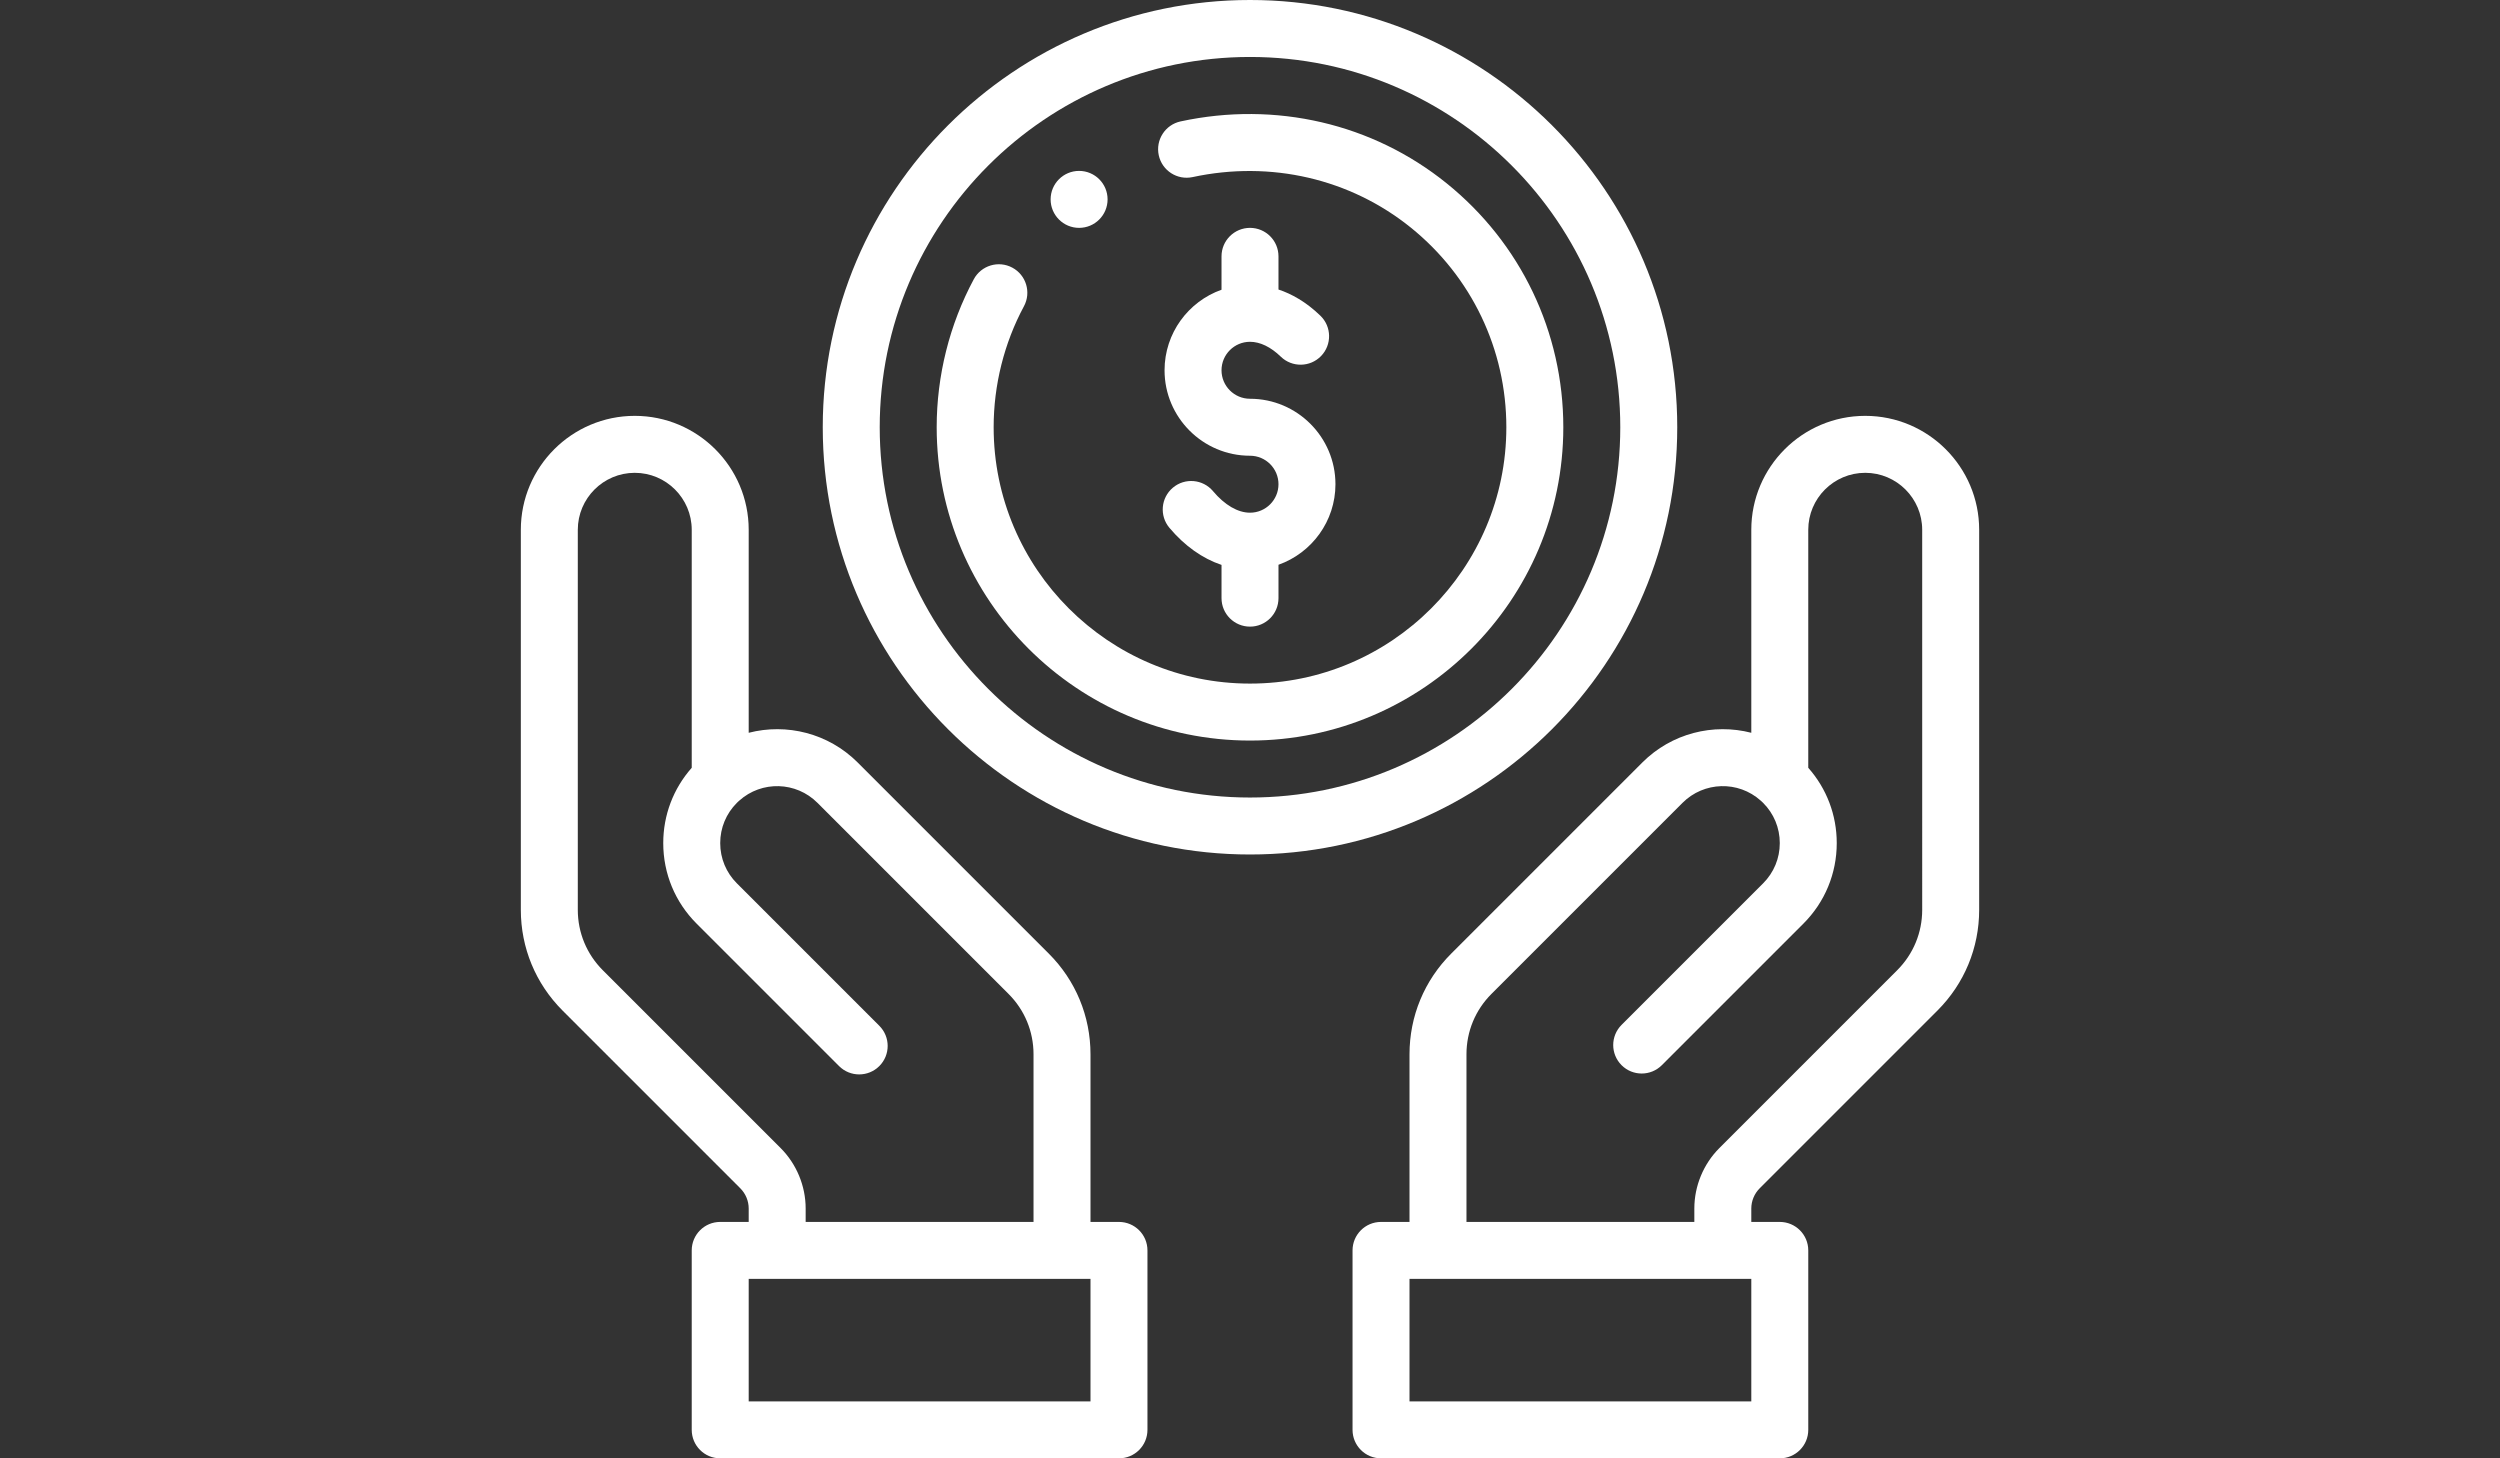
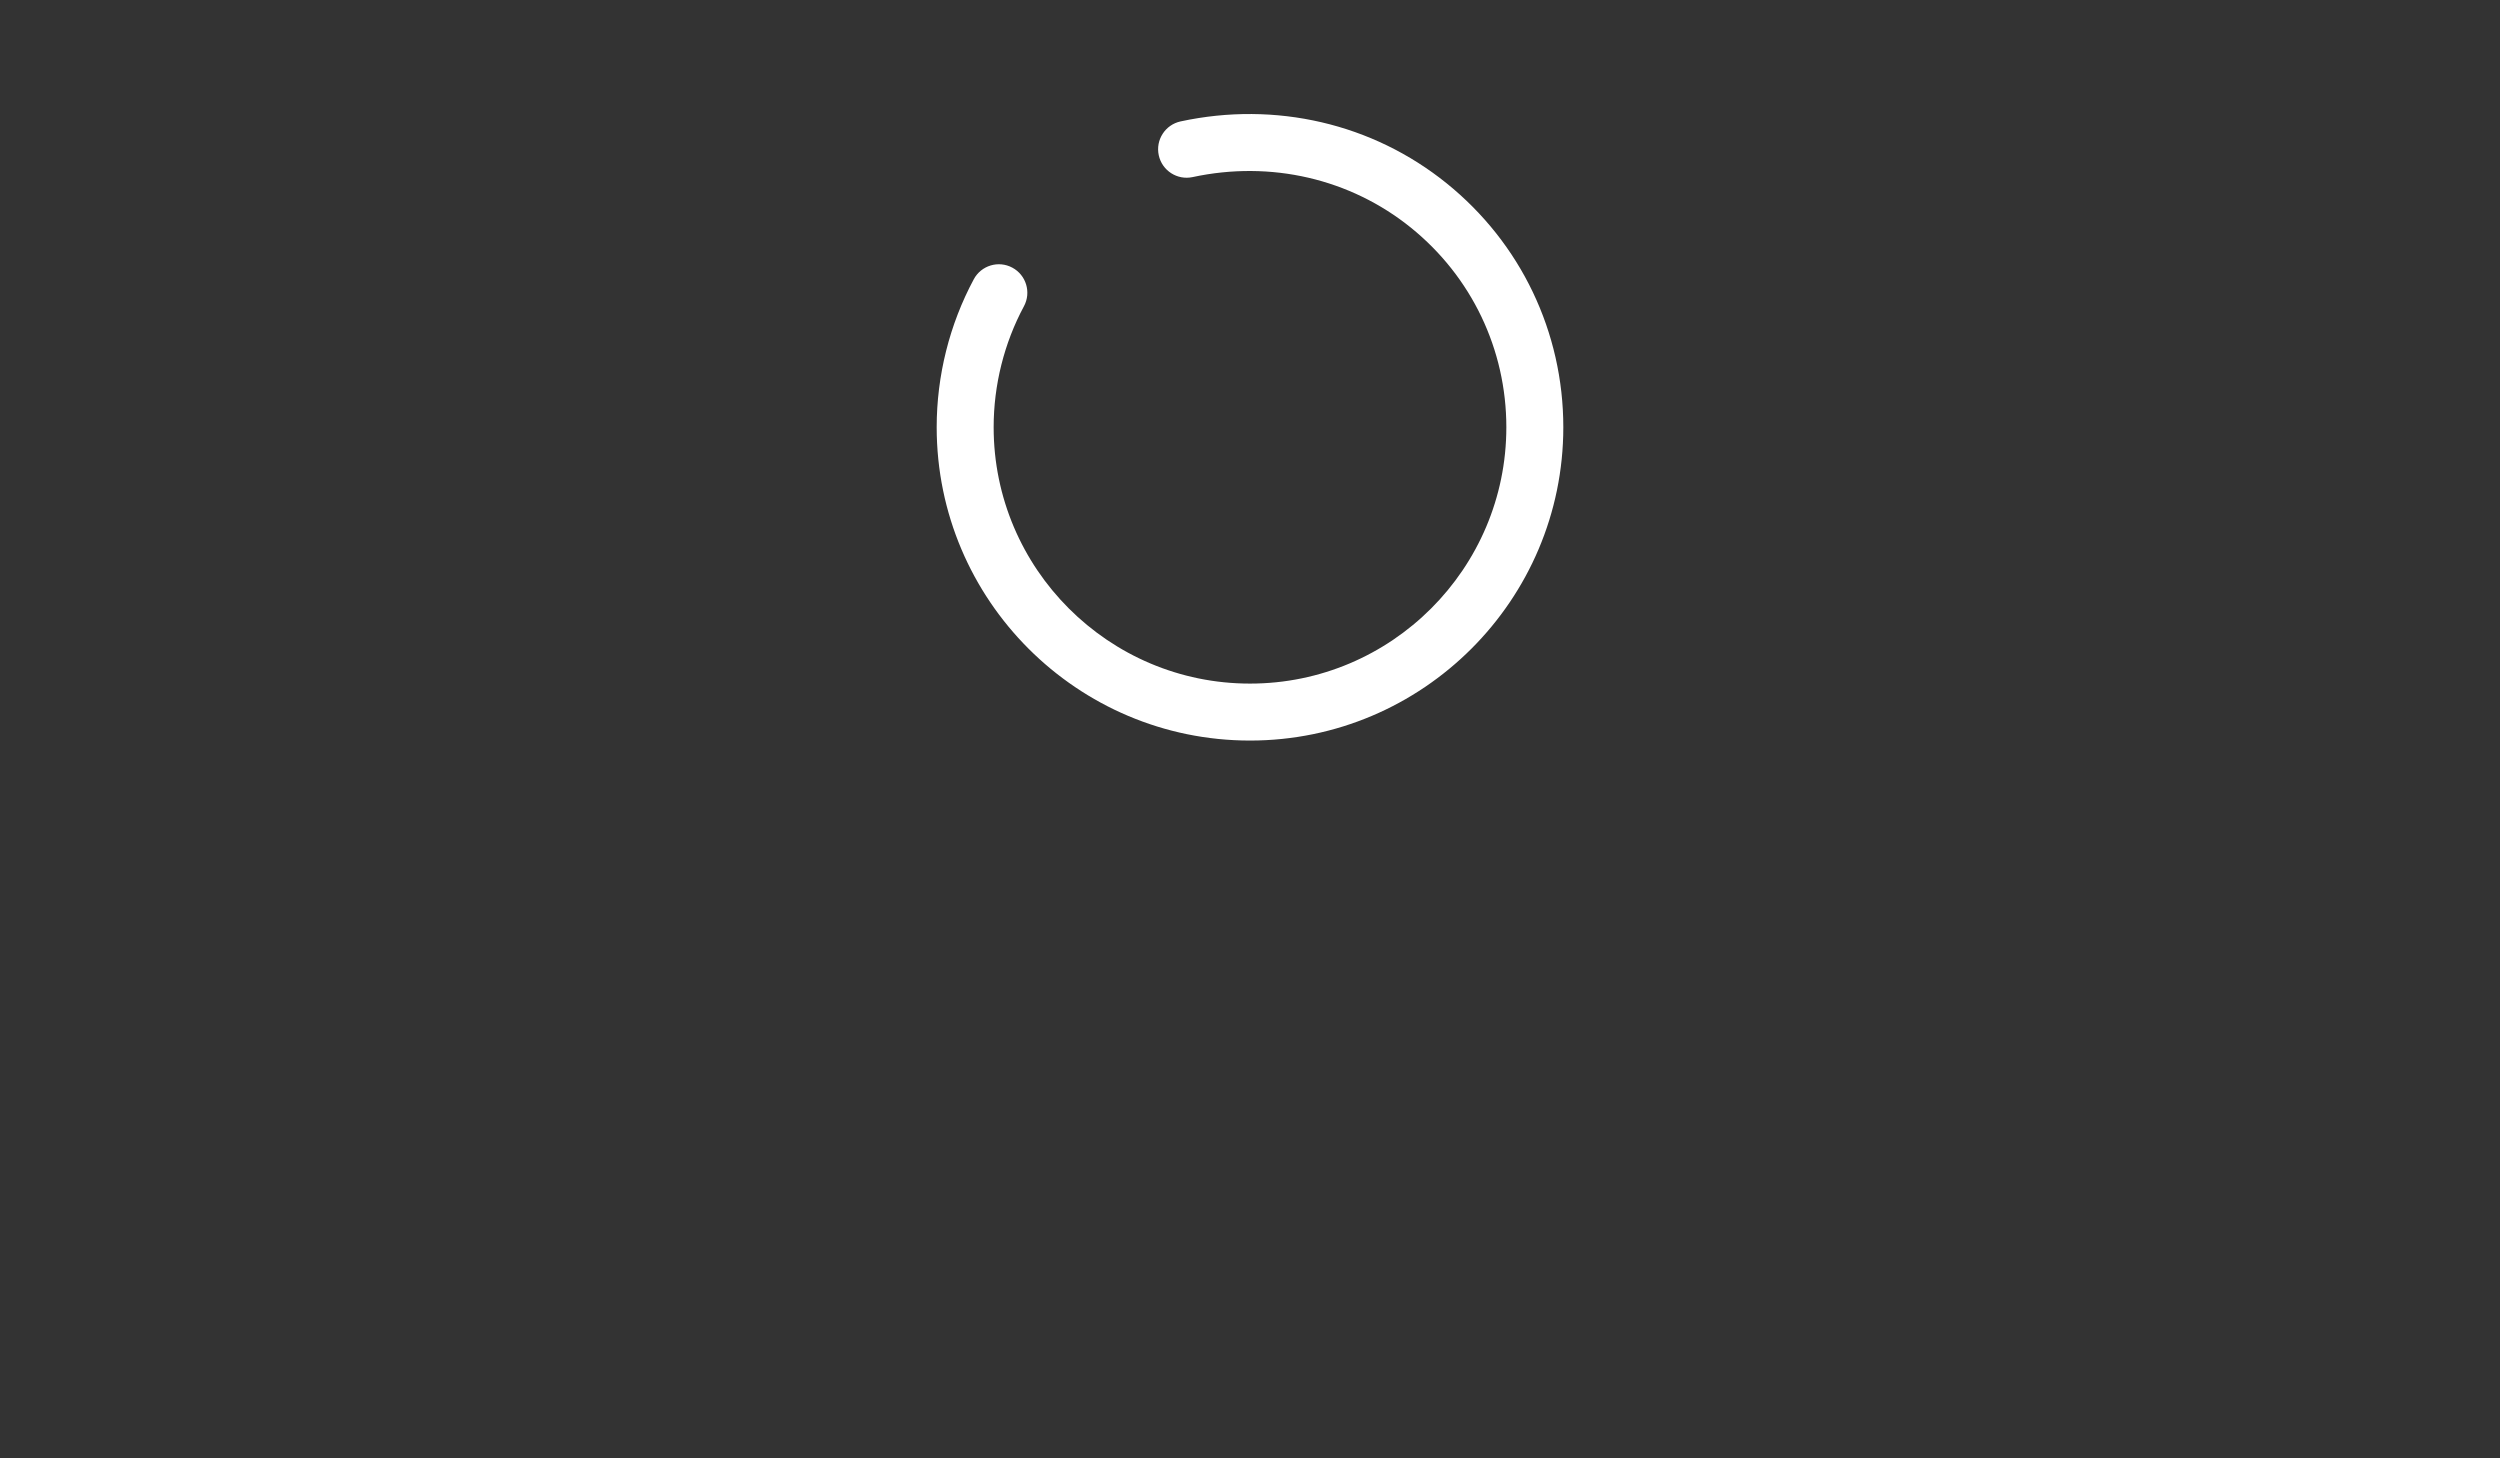
<svg xmlns="http://www.w3.org/2000/svg" version="1.1" id="Capa_1" x="0px" y="0px" width="960px" height="560px" viewBox="0 0 960 560" enable-background="new 0 0 960 560" xml:space="preserve">
  <rect x="0" y="0" width="960" height="560" fill="#333333" stroke="none" />
  <g>
    <g>
-       <path fill="#FFFFFF" d="M414.375,65.625c-6.038,0-10.938,4.9-10.938,10.938s4.9,10.938,10.938,10.938s10.938-4.9,10.938-10.938    S420.413,65.625,414.375,65.625z" />
-     </g>
+       </g>
  </g>
  <g>
    <g>
-       <path fill="#FFFFFF" d="M480,153.125c-6.031,0-10.938-4.907-10.938-10.938S473.969,131.25,480,131.25    c3.874,0,7.965,1.977,11.829,5.717c4.343,4.201,11.266,4.086,15.467-0.253c4.199-4.341,4.086-11.266-0.254-15.467    c-5.551-5.372-11.105-8.41-16.104-10.068V98.438c0-6.041-4.897-10.938-10.938-10.938s-10.938,4.896-10.938,10.938v12.819    c-12.73,4.515-21.875,16.672-21.875,30.931C447.188,160.28,461.907,175,480,175c6.031,0,10.938,4.907,10.938,10.938    s-4.906,10.938-10.938,10.938c-4.673,0-9.717-2.939-14.202-8.274c-3.887-4.624-10.787-5.22-15.41-1.333    c-4.624,3.887-5.221,10.787-1.334,15.41c5.847,6.955,12.723,11.802,20.009,14.245v12.765c0,6.041,4.897,10.938,10.938,10.938    s10.938-4.896,10.938-10.938v-12.819c12.73-4.515,21.875-16.672,21.875-30.931C512.813,167.845,498.093,153.125,480,153.125z" />
-     </g>
+       </g>
  </g>
  <g>
    <g>
-       <path fill="#FFFFFF" d="M716.25,159.688c-24.124,0-43.75,19.626-43.75,43.75v77.951c-14.529-3.741-30.563,0.123-41.87,11.43    l-73.352,73.352c-10.336,10.322-16.028,24.06-16.028,38.682v64.367h-10.938c-6.04,0-10.938,4.896-10.938,10.938v68.906    c0,6.041,4.897,10.938,10.938,10.938h153.125c6.04,0,10.938-4.896,10.938-10.938v-68.906c0-6.041-4.897-10.938-10.938-10.938    H672.5v-5.162c0-2.876,1.168-5.694,3.207-7.732l68.271-68.271C754.311,377.72,760,363.984,760,349.377V203.438    C760,179.314,740.374,159.688,716.25,159.688z M672.5,538.125H541.25v-47.031H672.5V538.125z M738.125,349.377    c0,8.765-3.415,17.008-9.615,23.208l-68.271,68.271c-6.11,6.11-9.613,14.565-9.613,23.2v5.162h-87.5v-64.367    c0-8.774,3.412-17.015,9.615-23.208l73.357-73.358c8.21-8.211,21.398-8.579,30.023-0.84c0.063,0.055,0.125,0.11,0.188,0.164    c0.249,0.214,0.483,0.443,0.72,0.68c4.132,4.129,6.408,9.619,6.408,15.461s-2.276,11.332-6.41,15.465l-54.349,54.348    c-4.271,4.271-4.271,11.197,0,15.47c4.272,4.271,11.195,4.271,15.469,0l54.347-54.346c8.265-8.262,12.818-19.248,12.818-30.937    c0-10.763-3.87-20.926-10.938-28.919v-91.394c0-12.062,9.813-21.875,21.875-21.875s21.875,9.813,21.875,21.875V349.377z" />
-     </g>
+       </g>
  </g>
  <g>
    <g>
-       <path fill="#FFFFFF" d="M429.688,469.219H418.75v-64.367c0-14.622-5.692-28.359-16.021-38.676l-73.357-73.357    c-11.309-11.309-27.342-15.172-41.871-11.43v-77.951c0-24.124-19.626-43.75-43.75-43.75S200,179.314,200,203.438v145.939    c0,14.607,5.689,28.343,16.021,38.676l68.271,68.271c2.039,2.039,3.207,4.856,3.207,7.733v5.162h-10.938    c-6.04,0-10.938,4.896-10.938,10.938v68.906c0,6.041,4.898,10.938,10.938,10.938h153.125c6.04,0,10.938-4.896,10.938-10.938    v-68.906C440.625,474.115,435.728,469.219,429.688,469.219z M231.49,372.586c-6.201-6.201-9.615-14.444-9.615-23.209V203.438    c0-12.062,9.813-21.875,21.875-21.875s21.875,9.813,21.875,21.875v91.393c-7.068,7.993-10.938,18.155-10.938,28.92    c0,11.688,4.553,22.675,12.818,30.933l54.688,54.688c4.272,4.271,11.195,4.271,15.469,0c4.271-4.271,4.271-11.197,0-15.469    l-54.691-54.691c-4.132-4.128-6.408-9.618-6.408-15.46s2.276-11.332,6.405-15.46c0.239-0.237,0.474-0.467,0.722-0.681l0.188-0.164    c8.625-7.739,21.814-7.369,30.023,0.84l73.363,73.362c6.197,6.189,9.61,14.429,9.61,23.203v64.368h-87.5v-5.162    c0.001-8.635-3.502-17.09-9.612-23.2L231.49,372.586z M418.75,538.125H287.5v-47.031h131.25V538.125z" />
-     </g>
+       </g>
  </g>
  <g>
    <g>
-       <path fill="#FFFFFF" d="M480,0c-90.464,0-164.063,73.599-164.063,164.063S389.536,328.125,480,328.125    s164.063-73.599,164.063-164.063S570.464,0,480,0z M480,306.25c-78.403,0-142.188-63.785-142.188-142.188    S401.597,21.875,480,21.875S622.188,85.66,622.188,164.063S558.403,306.25,480,306.25z" />
-     </g>
+       </g>
  </g>
  <g>
    <g>
      <path fill="#FFFFFF" d="M555.528,70.404c-28.461-22.98-65.71-31.647-102.18-23.784c-5.905,1.273-9.66,7.092-8.387,12.997    c1.273,5.904,7.093,9.655,12.997,8.386c29.979-6.464,60.533,0.613,83.828,19.419c23.291,18.807,36.65,46.74,36.65,76.64    c0,54.278-44.159,98.438-98.438,98.438s-98.438-44.159-98.438-98.438c0-16.214,4.025-32.285,11.64-46.476    c2.856-5.322,0.856-11.953-4.466-14.81c-5.323-2.857-11.955-0.856-14.809,4.466c-9.316,17.361-14.24,37.008-14.24,56.819    c0,66.34,53.972,120.313,120.313,120.313c66.341,0,120.313-53.972,120.313-120.313C600.313,127.519,583.989,93.382,555.528,70.404    z" />
    </g>
  </g>
</svg>